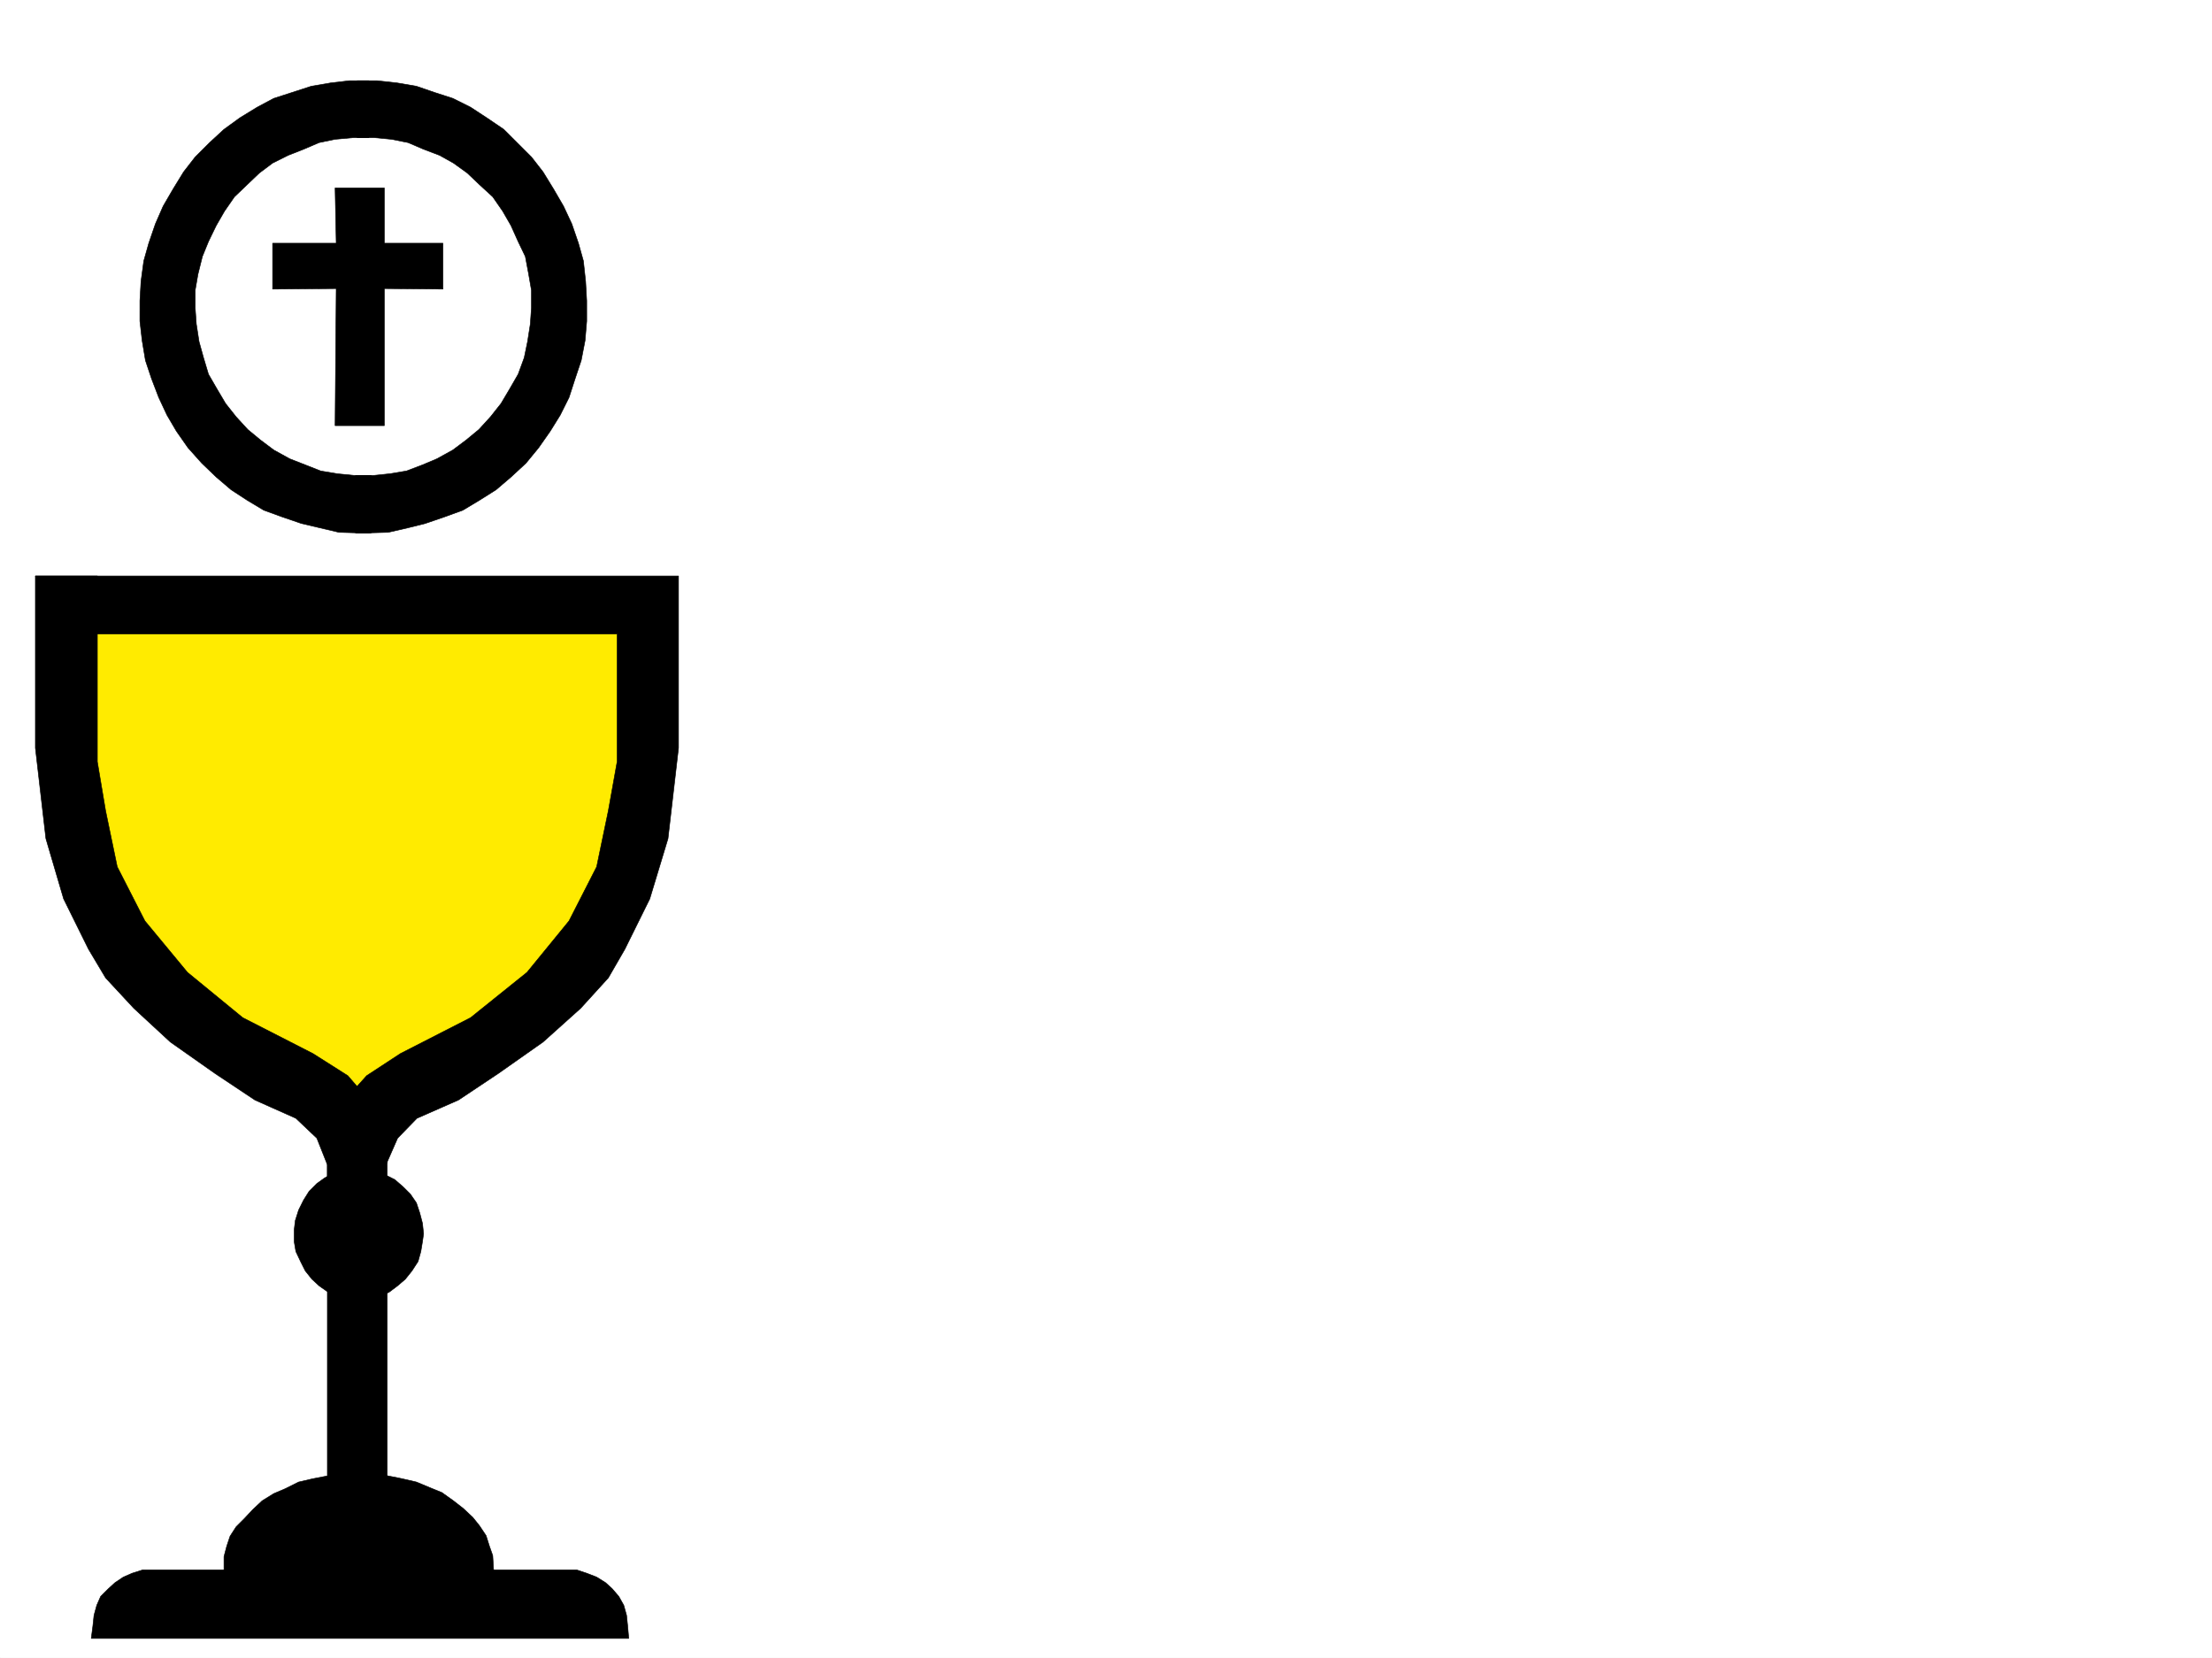
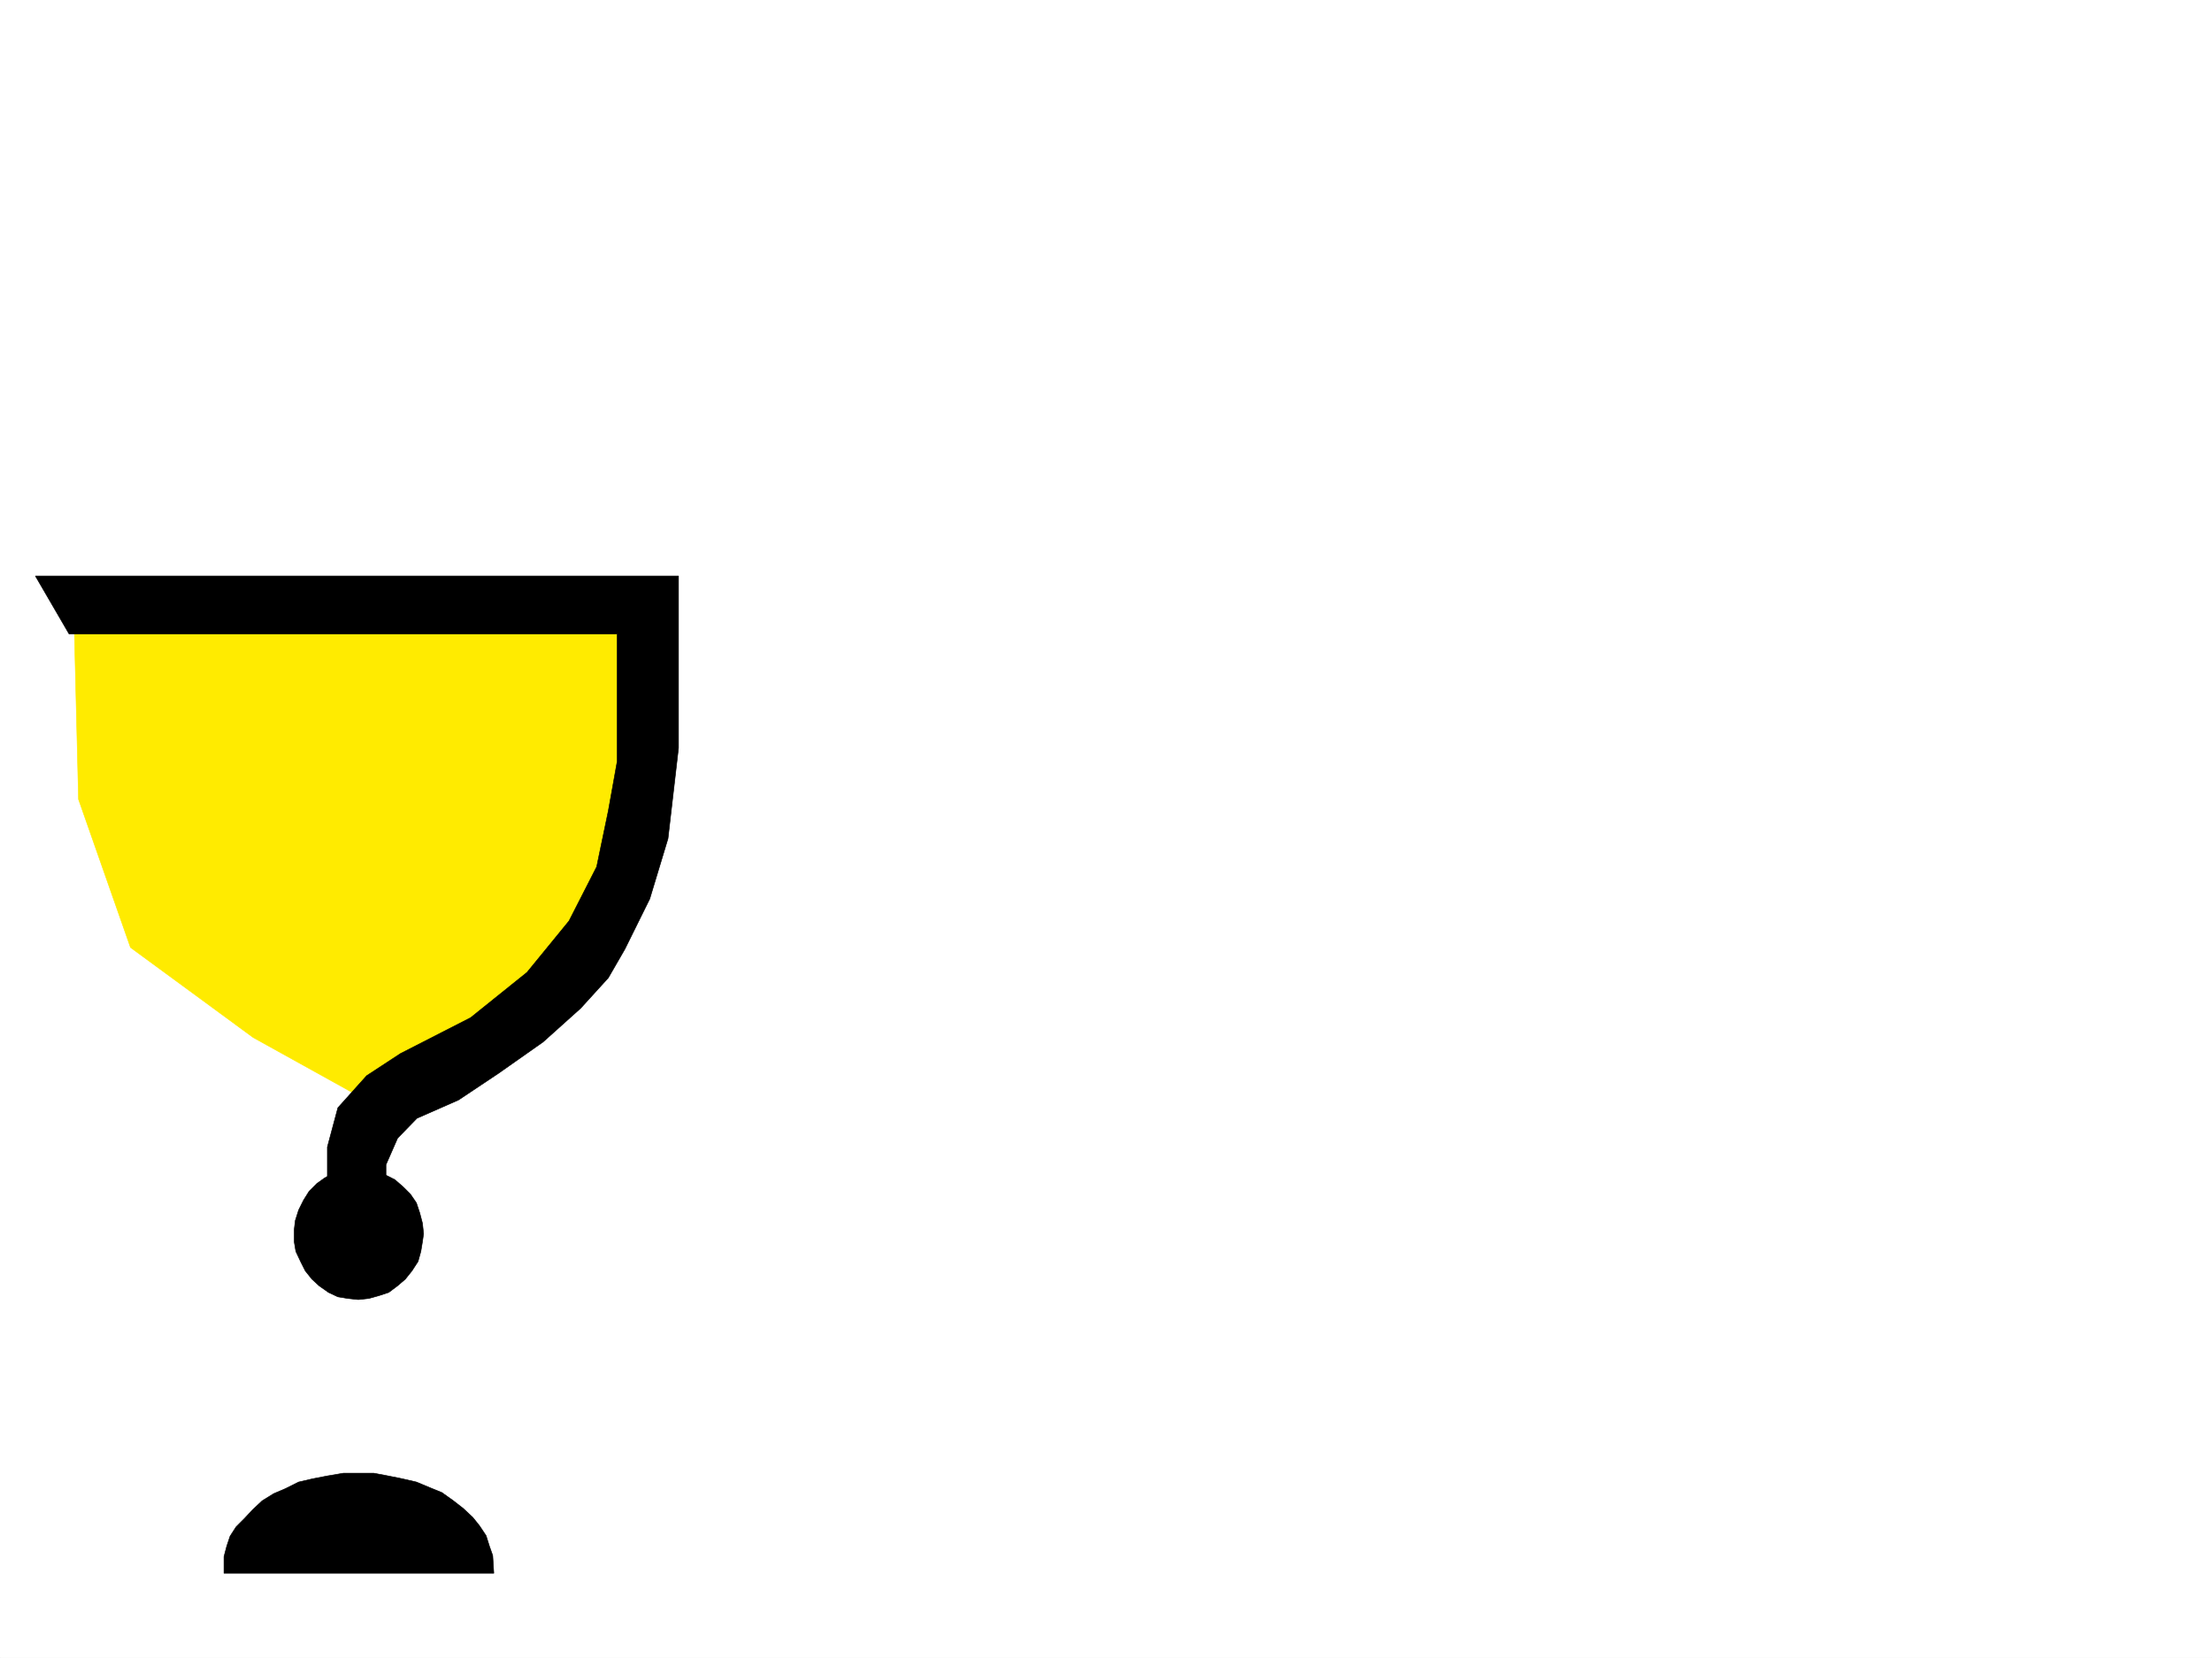
<svg xmlns="http://www.w3.org/2000/svg" width="2997.016" height="2246.297">
  <rect width="100%" height="100%" fill="#808080" stroke="none" />
  <defs>
    <clipPath id="a">
      <path d="M0 0h2997v2244.137H0Zm0 0" />
    </clipPath>
  </defs>
  <path fill="#fff" d="M0 2246.297h2997.016V0H0Zm0 0" />
  <g clip-path="url(#a)" transform="translate(0 2.16)">
    <path fill="#fff" fill-rule="evenodd" stroke="#fff" stroke-linecap="square" stroke-linejoin="bevel" stroke-miterlimit="10" stroke-width=".743" d="M.742 2244.137h2995.531V-2.16H.743Zm0 0" />
  </g>
  <path fill="#fff" fill-rule="evenodd" stroke="#fff" stroke-linecap="square" stroke-linejoin="bevel" stroke-miterlimit="10" stroke-width=".743" d="m747.75 415.71-1.488-23.968-3.012-25.492-6.723-22.445-6.765-23.965-11.223-21.742-12.004-21.7-14.23-19.472-15.72-20.254-17.241-16.461-18.73-15.719-20.997-13.488L597.918 179l-22.484-6.727-23.223-8.992-23.969-3.754-24.75-2.226h-23.969l-23.968 1.484-23.227 4.496-23.969 7.508L385.137 179l-21 12.004-20.996 13.488-19.473 15.719-16.461 14.977-15.754 19.472-14.234 20.996-13.489 20.215-9.738 23.223-8.25 23.969-6.722 22.445L236.008 391l-1.485 23.969 1.485 23.968 3.012 25.454 6.722 23.968 6.766 22.48 9.734 22.446 11.965 21.738 14.273 20.957 15.72 17.989 17.241 16.46 19.473 15.759 20.215 13.488 21.738 11.965 23.227 9.734 23.222 6.727 23.97 5.277 24.007 2.23h23.969l24.71-2.23 23.227-5.277 23.227-5.98 23.965-8.997 21-11.219 21.738-13.492 17.984-14.973 17.95-17.246 15.757-17.945 14.973-20.254 12.746-20.957 9.738-21.7 7.508-23.968 7.465-23.969 2.27-23.968 2.23-23.97zm0 0" />
  <path fill="#ffeb00" fill-rule="evenodd" stroke="#ffeb00" stroke-linecap="square" stroke-linejoin="bevel" stroke-miterlimit="10" stroke-width=".743" d="m99.664 811.168 6.727 271.902 70.418 200.739 166.332 122.07 171.609 95.133 171.574-127.313 142.36-125.863 61.43-172.274 11.218-161.757-5.238-109.36zm0 0" />
-   <path fill-rule="evenodd" stroke="#000" stroke-linecap="square" stroke-linejoin="bevel" stroke-miterlimit="10" stroke-width=".743" d="M47.937 780.477v232.957l14.231 122.812 24.008 81.64 33.703 68.153 23.226 38.98 38.204 41.172 49.46 45.711 60.684 42.696 53.957 35.933 55.442 24.711 28.464 26.98 14.235 35.934v465.914h80.937v-489.883l-15.758-53.175-37.457-43.442-47.195-29.949-95.168-48.68-74.918-61.425-57.672-69.68-37.496-73.39-15.719-75.657-11.222-66.668V780.477Zm0 0" />
  <path fill-rule="evenodd" stroke="#000" stroke-linecap="square" stroke-linejoin="bevel" stroke-miterlimit="10" stroke-width=".743" d="M919.32 780.477v232.957l-14.234 122.812-24.711 81.64-33.703 68.153-22.485 38.98-37.457 41.172-50.945 45.711-60.722 42.696-53.918 35.933-56.188 24.711-26.238 26.98-15.758 35.934v57.672h-79.41v-81.64l14.23-53.176 38.985-43.442 45.707-29.949 95.132-48.68 76.438-61.425 56.93-69.68 37.457-73.39 15.757-75.657 11.965-66.668V859.105H93.645l-45.708-78.628Zm0 0" />
  <path fill-rule="evenodd" stroke="#000" stroke-linecap="square" stroke-linejoin="bevel" stroke-miterlimit="10" stroke-width=".743" d="m573.91 1671.8-1.484-14.234-3.754-14.23-4.496-13.492-8.211-11.965-9.777-9.734-11.223-9.739-12.004-6.02-12.707-5.98-15.012-2.23h-14.234l-14.977 1.484-12.746 3.012-13.488 7.469-10.48 7.507-10.477 10.477-7.508 11.965-6.727 13.492-4.496 14.23-1.523 12.747v15.718l2.266 13.489 6.726 14.234 6.024 11.965 8.992 11.262 9.734 8.992 12.746 8.992 12.707 5.98 13.492 2.23 14.23 1.524 14.235-1.523 13.489-3.754 13.488-4.457 12.004-8.992 10.48-8.992 8.992-11.262 8.25-12.707 3.754-13.492 2.23-13.489zm95.168 459.891-1.484-23.964-4.496-12.75-4.496-14.23-8.997-13.49-8.992-11.222-12.746-11.965-13.488-10.52-15.719-11.218-16.5-6.727-17.984-7.507-19.473-4.496-18.73-3.754-19.473-3.715h-41.21l-21.74 3.715-19.472 3.754-19.473 4.496-17.984 8.992-15.758 6.726-15.718 9.735-12.747 12.004-11.222 11.964-11.258 11.262-8.211 12.707-4.5 13.489-3.75 14.234v22.48zm0 0" />
-   <path fill-rule="evenodd" stroke="#000" stroke-linecap="square" stroke-linejoin="bevel" stroke-miterlimit="10" stroke-width=".743" d="m851.91 2220.059-1.523-17.204-1.489-14.234-3.75-13.488-6.726-12.004-8.992-10.477-8.996-8.21-12.004-7.508-13.489-5.243-13.488-4.496H193.31l-14.23 4.496-12.005 5.243-11.222 7.507-8.993 8.211-10.48 10.477-5.277 12.004-3.715 13.488-1.524 14.234-2.23 17.204zM520.734 576.727V391l79.41.742v-62.168h-79.41V254.66h-66.707l1.528 74.914h-86.176v62.168l86.176-.742-1.528 185.727Zm0 0" />
-   <path fill-rule="evenodd" stroke="#000" stroke-linecap="square" stroke-linejoin="bevel" stroke-miterlimit="10" stroke-width=".743" d="M502.746 722.059h-17.242l-26.195-.743-25.493-6.02-25.457-5.983-26.234-8.993-24.71-8.992-22.485-13.492-21.739-14.191-20.214-17.243-19.512-18.73-18.727-20.957-15.718-22.485-12.747-21.738-11.222-23.969-9.739-25.453-8.25-24.71-4.496-26.981-3.007-26.195V407.46l1.484-26.195 3.754-27.723 6.762-23.969 8.996-26.234 10.476-23.969 13.492-23.226 14.23-23.188 15.72-20.254 19.511-19.473 19.473-17.945 21.738-15.758 23.227-14.23 22.441-11.965 25.492-8.25 25.458-8.25 26.234-4.496 25.492-2.973h26.2v77.145H478.78l-24.754 2.226-21.699 4.496-20.996 8.997-20.957 8.25-20.996 10.476-17.988 13.492-16.461 15.715-17.243 16.504-13.488 19.469-11.222 19.472-10.52 21.7-8.25 20.254-5.98 23.968-3.754 21.703v23.965l1.523 21.742 3.715 23.97 6.023 21.698 6.723 22.485 11.262 19.469 11.965 20.214 14.234 17.989 15.754 17.203 17.246 14.23 17.945 13.493 21.739 12.003 21 8.211 20.957 8.25 22.48 3.754 22.484 2.227h23.223zm0 0" />
-   <path fill-rule="evenodd" stroke="#000" stroke-linecap="square" stroke-linejoin="bevel" stroke-miterlimit="10" stroke-width=".743" d="M481.75 722.059h17.246l26.977-.743 26.238-6.02 23.965-5.983 26.238-8.993 24.711-8.992 22.48-13.492 22.485-14.191 20.215-17.243 20.254-18.73 17.203-20.957 15.758-22.485 13.488-21.738 11.965-23.969 8.25-25.453 8.25-24.71 5.242-26.981 2.226-26.195V407.46l-1.484-26.195-3.012-27.723-6.726-23.969-8.992-26.234-11.223-23.969-13.488-23.226-14.23-23.188-15.759-20.254-19.472-19.473-17.985-17.945-23.226-15.758-21.739-14.23-23.968-11.965-25.457-8.25-24.004-8.25-26.2-4.496-26.98-2.973H484.02v77.145h23.226l23.223 2.226 22.484 4.496 20.957 8.997 21.738 8.25 18.73 10.476 18.727 13.492 16.5 15.715 17.989 16.504 13.488 19.469 11.223 19.472 9.734 21.7 9.738 20.254 4.496 23.968 3.754 21.703v23.965l-1.488 21.742-3.754 23.97-4.496 21.698-8.25 22.485-11.219 19.469-12.004 20.214-14.234 17.989-15.719 17.203-17.242 14.23-17.984 13.493-21.742 12.003-19.47 8.211-21.741 8.25-22.442 3.754-21.742 2.227h-24.75zm0 0" />
</svg>